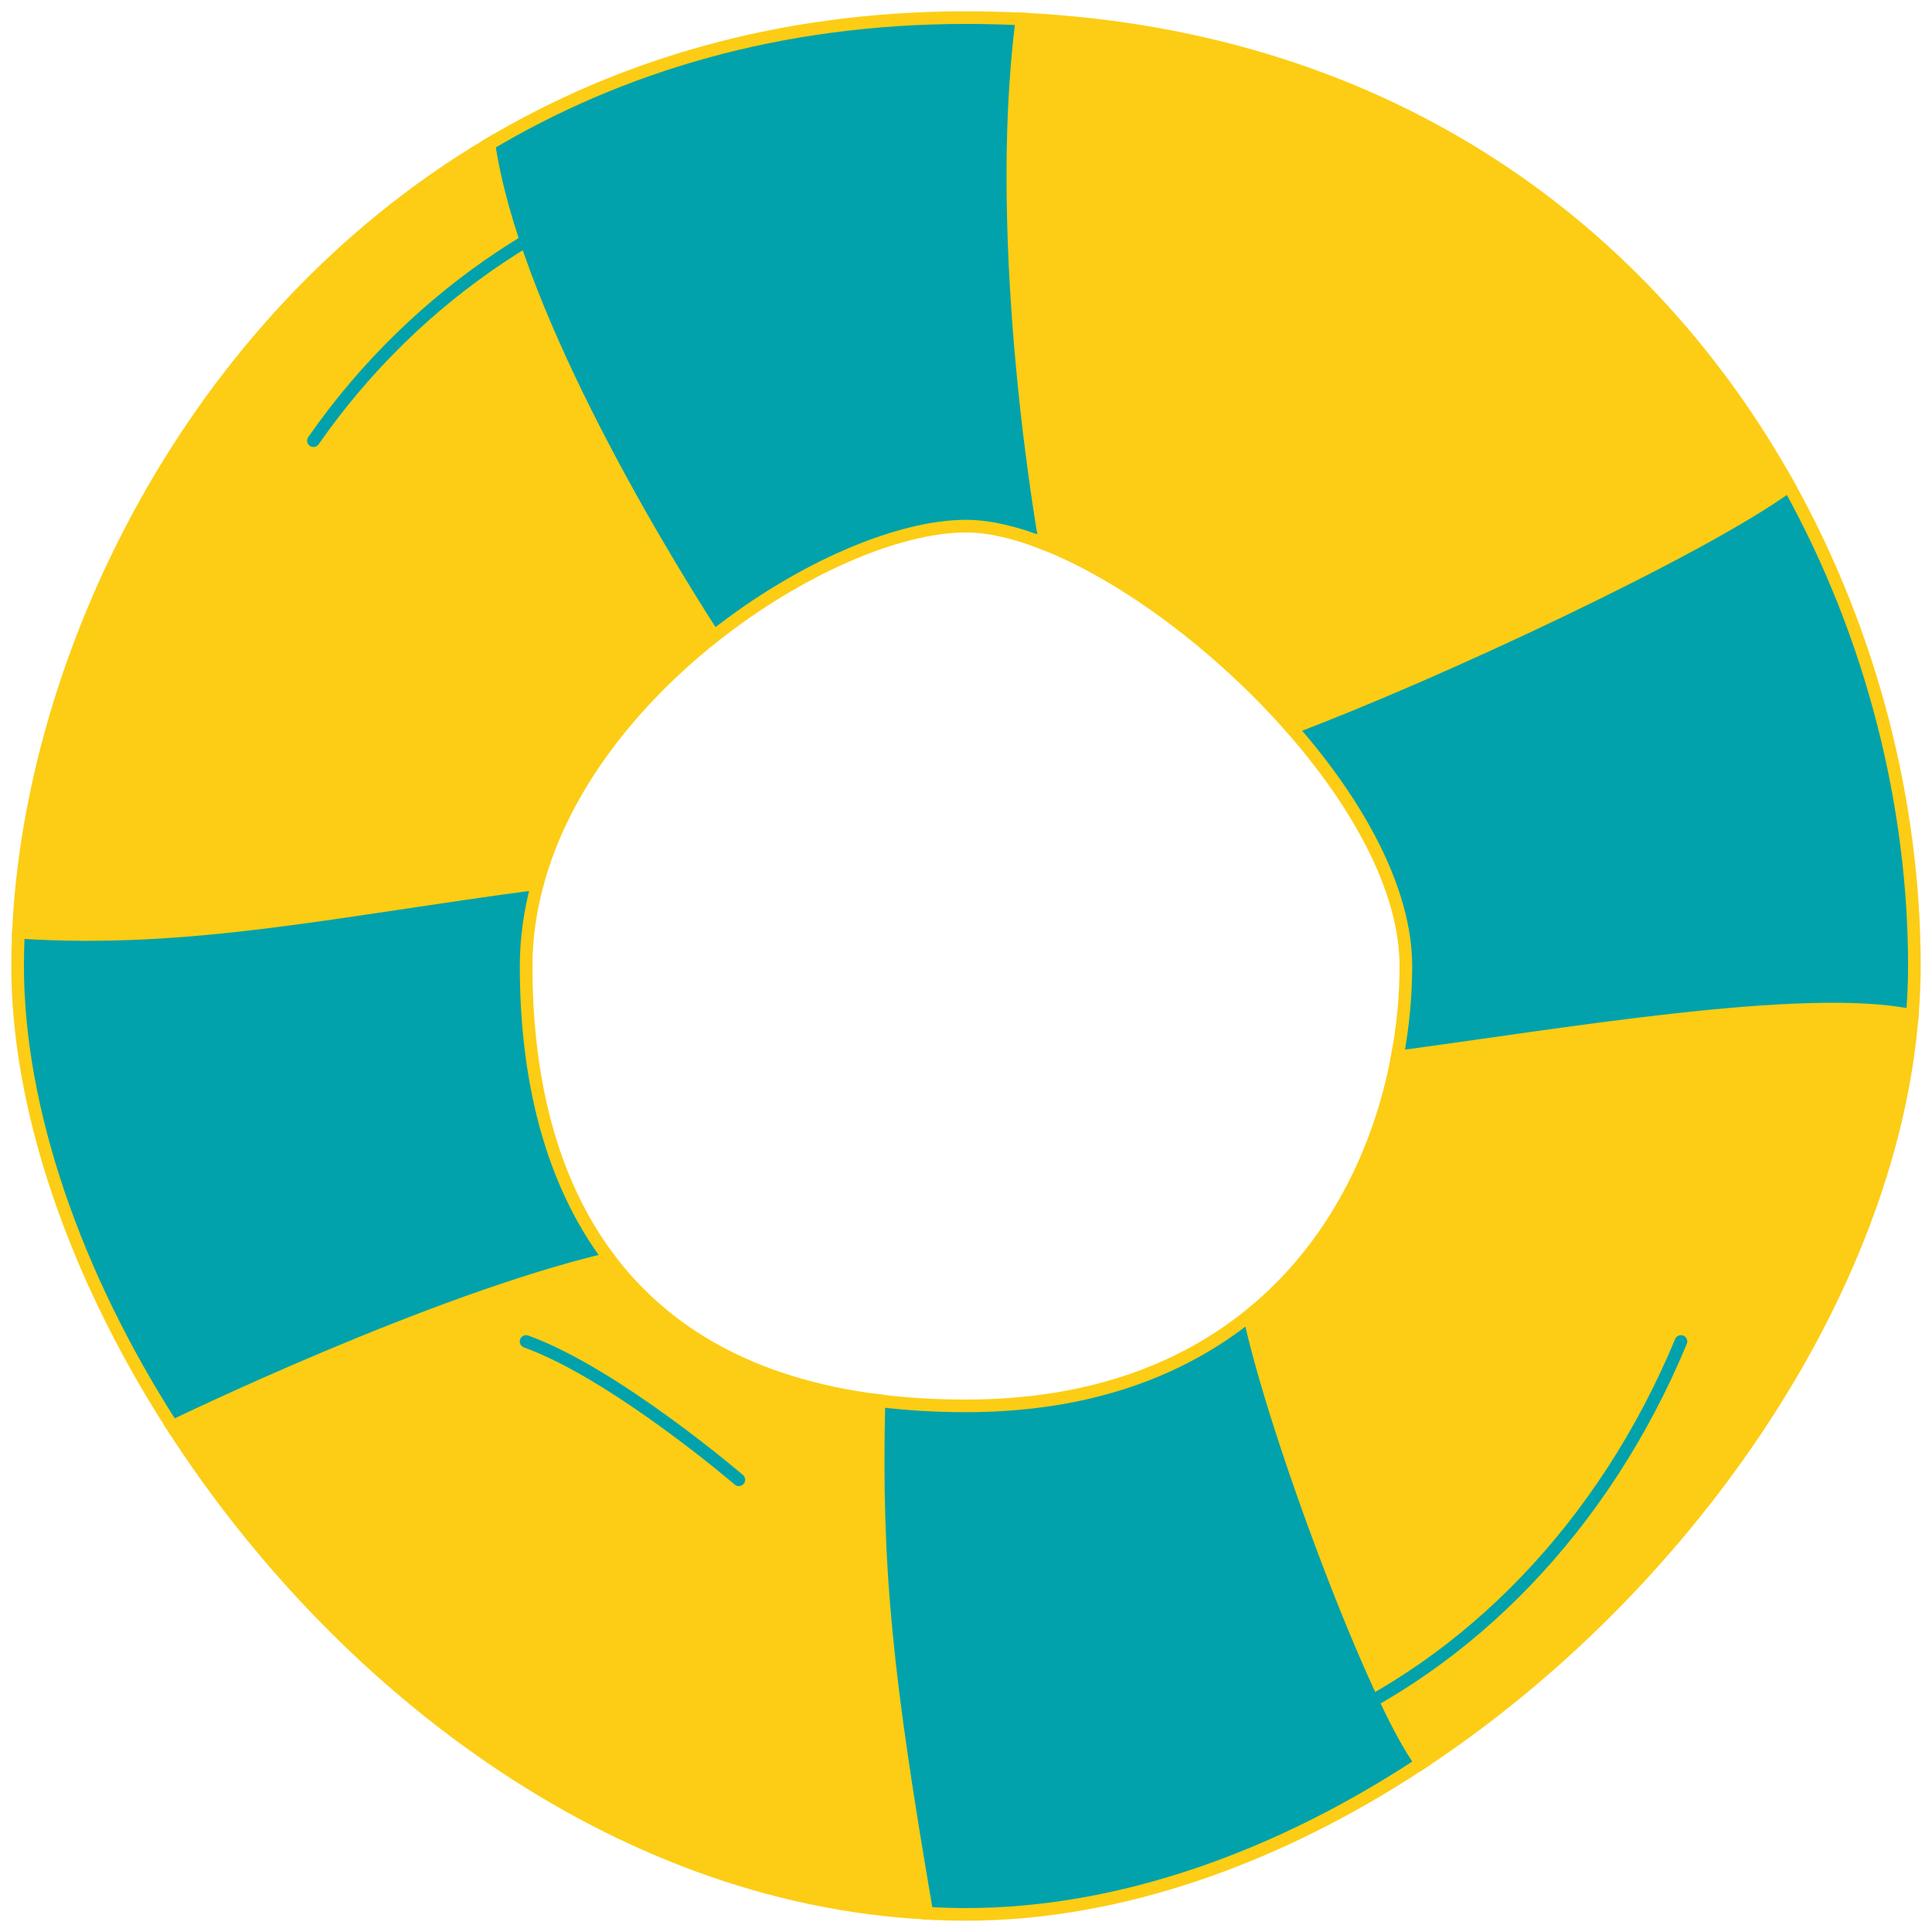
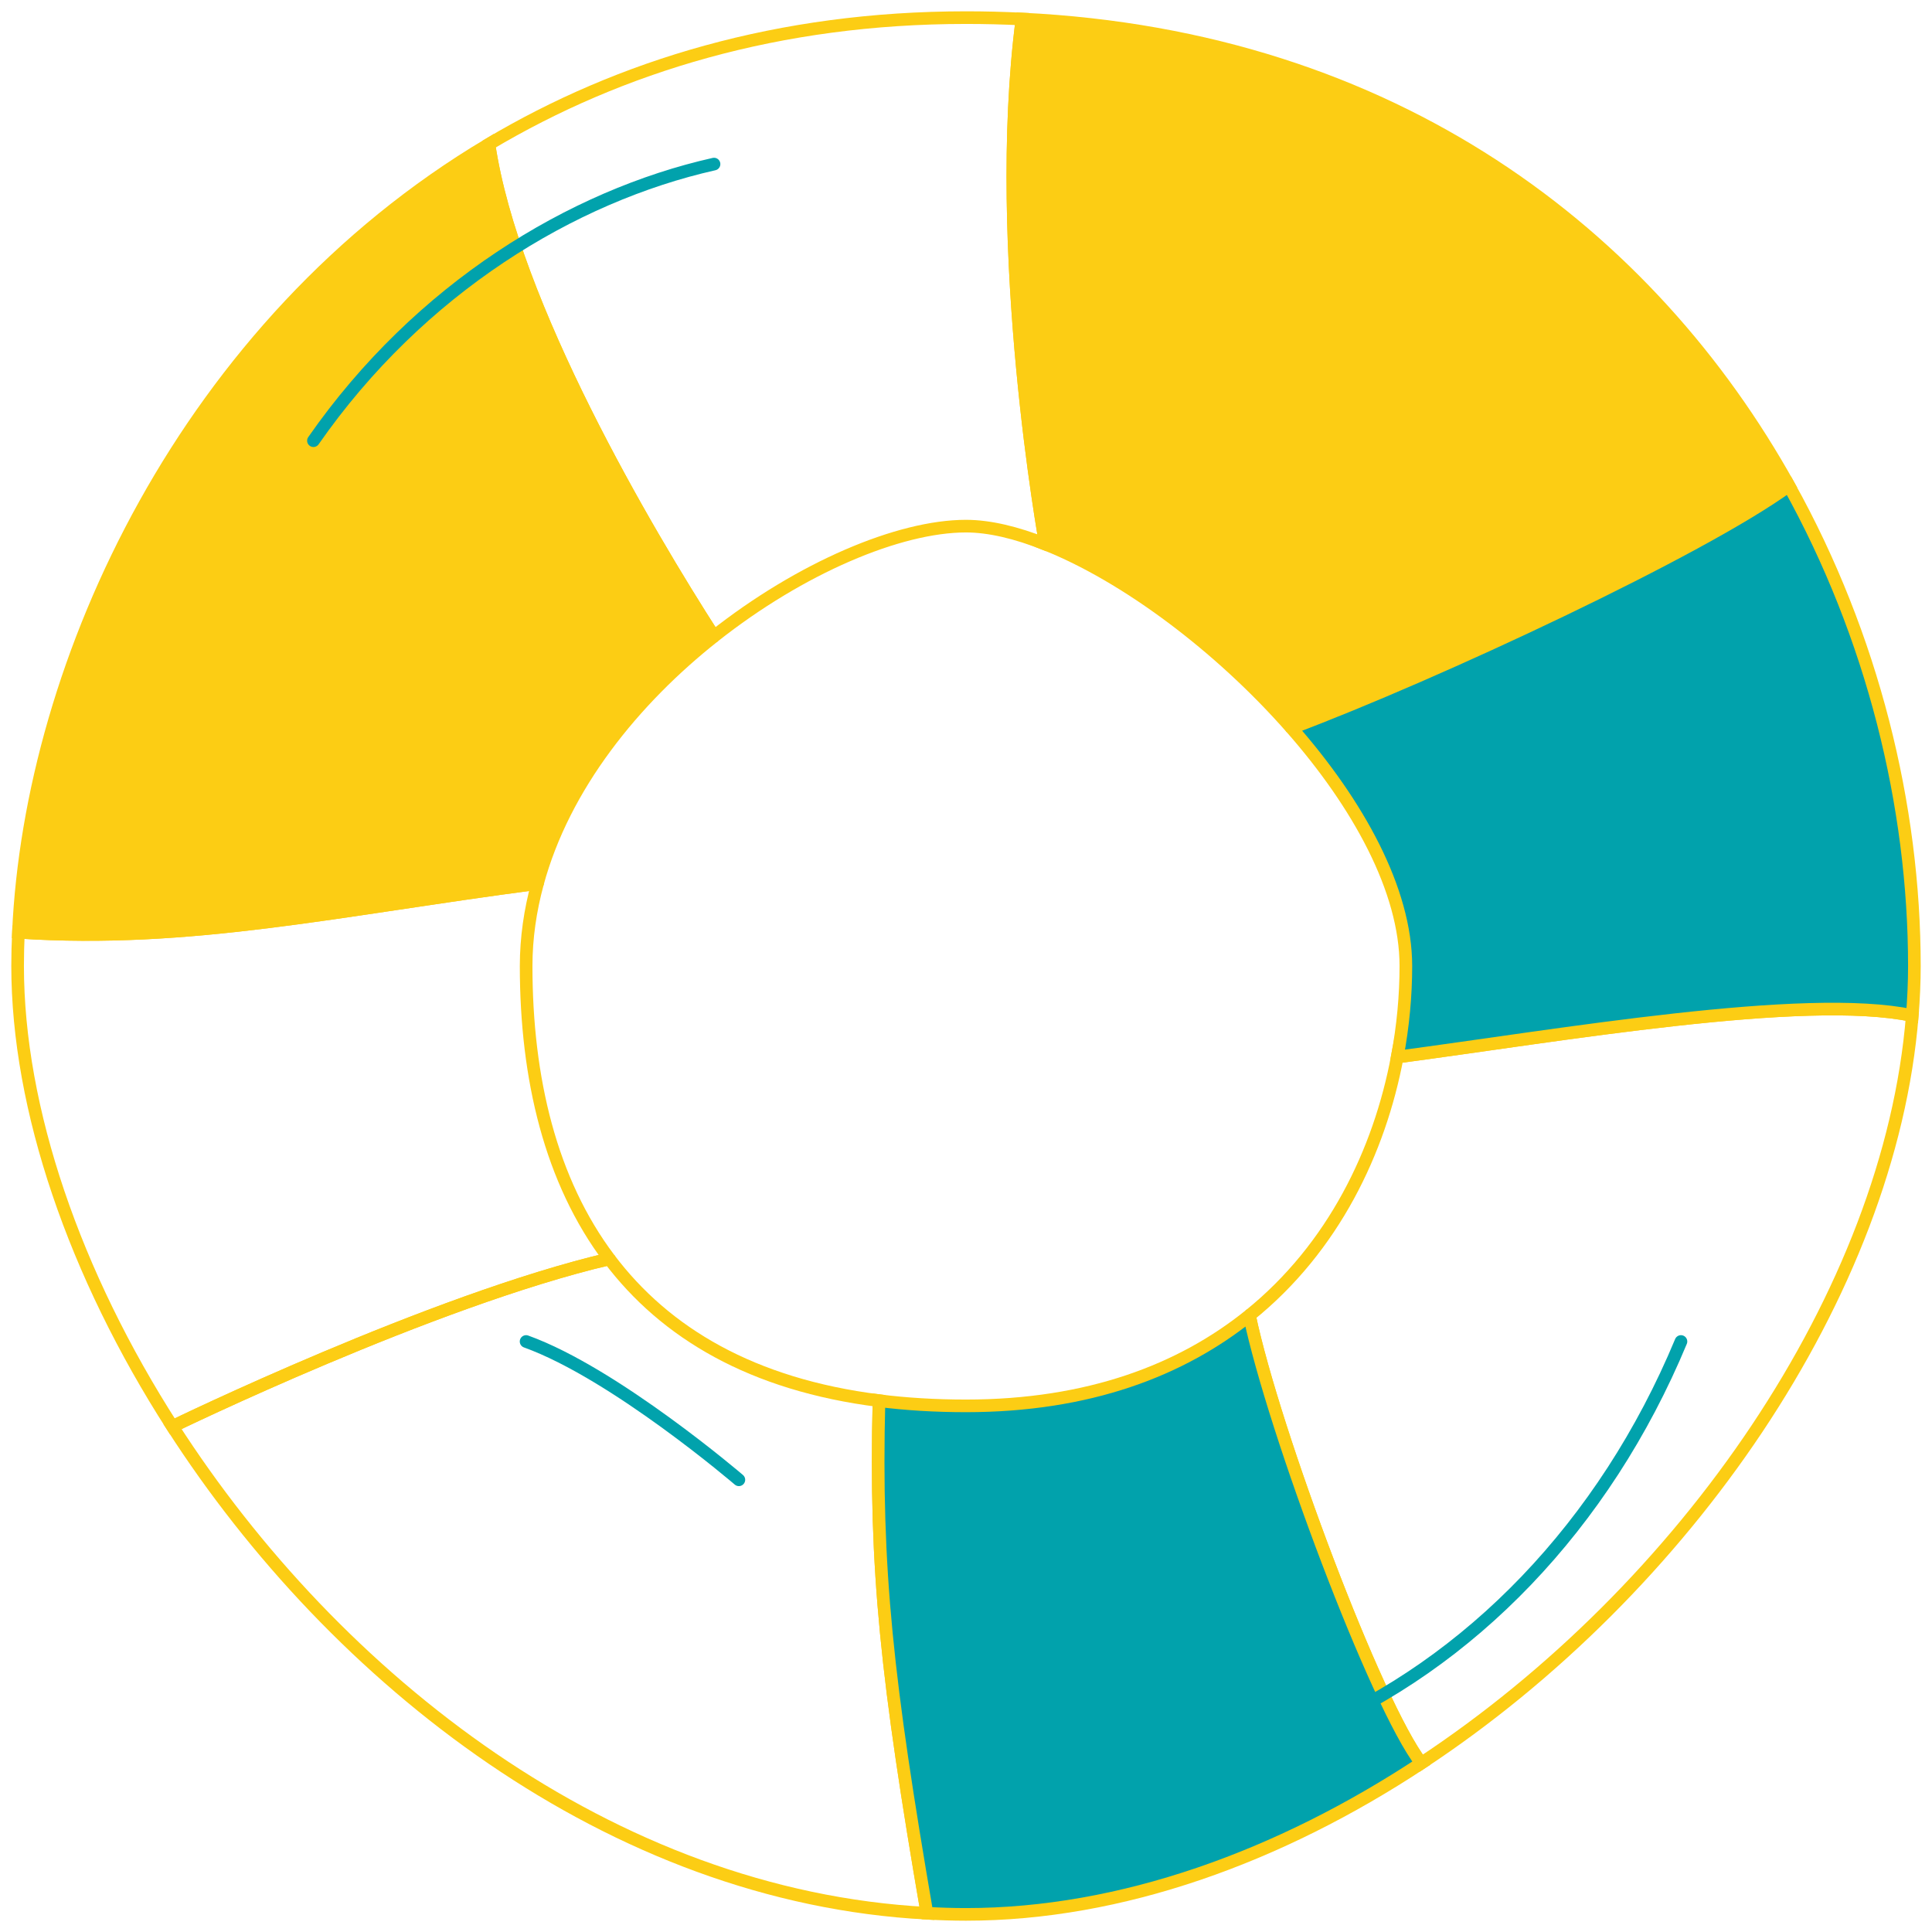
<svg xmlns="http://www.w3.org/2000/svg" width="153px" height="153px" viewBox="0 0 153 153" version="1.1">
  <title>Page 1</title>
  <desc>Created with Sketch.</desc>
  <defs />
  <g id="Page-1" stroke="none" stroke-width="1" fill="none" fill-rule="evenodd">
    <g id="HP-Desktop" transform="translate(-579, -995)">
      <g id="Benefits" transform="translate(0, 807)">
        <g transform="translate(60, 189)" id="benefit-2">
          <g transform="translate(421, 0)">
            <g id="Page-1" transform="translate(99, 0)">
              <path d="M81.788,42.089 L81.785,42.09 C88.085,44.593 95.558,50.142 101.278,56.659 L101.277,56.654 C112.744,52.339 133.747,42.523 140.673,37.463 C129.658,17.642 109.454,1.937 79.934,0.504 C77.557,18.837 81.788,42.089 81.788,42.089" id="Fill-1" fill="#FCCD14" />
              <path d="M81.788,42.089 L81.785,42.09 C88.085,44.593 95.558,50.142 101.278,56.659 L101.277,56.654 C112.744,52.339 133.747,42.523 140.673,37.463 C129.658,17.642 109.454,1.937 79.934,0.504 C77.557,18.837 81.788,42.089 81.788,42.089 Z" id="Stroke-3" stroke="#FCCD14" />
              <path d="M41.555,68.969 L41.559,68.988 C43.649,61.242 49.2,54.406 55.547,49.39 L55.535,49.393 C50.198,41.104 39.587,23.114 37.722,10.415 C13.781,24.658 1.418,51.409 0.459,72.826 C14.116,73.73 25.884,71.012 41.555,68.969" id="Fill-5" fill="#FCCD14" />
              <path d="M41.555,68.969 L41.559,68.988 C43.649,61.242 49.2,54.406 55.547,49.39 L55.535,49.393 C50.198,41.104 39.587,23.114 37.722,10.415 C13.781,24.658 1.418,51.409 0.459,72.826 C14.116,73.73 25.884,71.012 41.555,68.969 Z" id="Stroke-7" stroke="#FCCD14" />
-               <path d="M68.608,109.922 C58.575,108.661 51.679,104.569 47.247,98.685 L47.249,98.694 C33.196,101.981 12.738,111.926 12.654,111.968 C25.542,132.022 47.398,149.193 72.407,150.515 C69.24,132.054 68.268,123.413 68.608,109.922" id="Fill-9" fill="#FCCD14" />
              <path d="M68.608,109.922 C58.575,108.661 51.679,104.569 47.247,98.685 L47.249,98.694 C33.196,101.981 12.738,111.926 12.654,111.968 C25.542,132.022 47.398,149.193 72.407,150.515 C69.24,132.054 68.268,123.413 68.608,109.922 Z" id="Stroke-11" stroke="#FCCD14" />
-               <path d="M109.653,82.71 L109.652,82.708 C108.254,90.134 104.613,97.806 97.942,103.175 L97.946,103.174 C99.877,112.371 107.997,134.022 111.558,138.63 C132.391,124.897 148.67,101.434 150.439,79.426 C141.925,77.621 122.483,81.007 109.653,82.71" id="Fill-13" fill="#FCCD14" />
              <path d="M109.653,82.71 L109.652,82.708 C108.254,90.134 104.613,97.806 97.942,103.175 L97.946,103.174 C99.877,112.371 107.997,134.022 111.558,138.63 C132.391,124.897 148.67,101.434 150.439,79.426 C141.925,77.621 122.483,81.007 109.653,82.71 Z" id="Stroke-15" stroke="#FCCD14" />
-               <path d="M55.546,49.39 C62.412,43.964 70.193,40.666 75.5,40.666 C77.343,40.666 79.487,41.177 81.785,42.091 L81.788,42.089 C81.788,42.089 77.558,18.837 79.934,0.505 C78.478,0.434 77.001,0.396 75.5,0.396 C60.71,0.396 48.124,4.225 37.722,10.415 C39.587,23.114 50.197,41.105 55.535,49.393 L55.546,49.39 Z" id="Fill-17" fill="#01A2AC" />
              <path d="M55.546,49.39 C62.412,43.964 70.193,40.666 75.5,40.666 C77.343,40.666 79.487,41.177 81.785,42.091 L81.788,42.089 C81.788,42.089 77.558,18.837 79.934,0.505 C78.478,0.434 77.001,0.396 75.5,0.396 C60.71,0.396 48.124,4.225 37.722,10.415 C39.587,23.114 50.197,41.105 55.535,49.393 L55.546,49.39 Z" id="Stroke-19" stroke="#FCCD14" />
              <path d="M140.673,37.464 C133.746,42.523 112.744,52.339 101.277,56.653 L101.279,56.66 C106.55,62.664 110.334,69.487 110.334,75.5 C110.334,77.814 110.116,80.247 109.652,82.708 L109.653,82.709 C122.482,81.006 141.925,77.622 150.439,79.426 C150.544,78.111 150.605,76.801 150.605,75.5 C150.605,62.806 147.3,49.39 140.673,37.464" id="Fill-21" fill="#01A2AC" />
              <path d="M140.673,37.464 C133.746,42.523 112.744,52.339 101.277,56.653 L101.279,56.66 C106.55,62.664 110.334,69.487 110.334,75.5 C110.334,77.814 110.116,80.247 109.652,82.708 L109.653,82.709 C122.482,81.006 141.925,77.622 150.439,79.426 C150.544,78.111 150.605,76.801 150.605,75.5 C150.605,62.806 147.3,49.39 140.673,37.464 Z" id="Stroke-23" stroke="#FCCD14" />
              <path d="M97.942,103.175 C92.566,107.502 85.225,110.334 75.5,110.334 C73.054,110.334 70.759,110.192 68.608,109.923 C68.268,123.414 69.24,132.054 72.407,150.515 C73.434,150.57 74.464,150.605 75.5,150.605 C87.802,150.605 100.338,146.027 111.559,138.631 C107.997,134.022 99.876,112.371 97.947,103.174 L97.942,103.175 Z" id="Fill-25" fill="#01A2AC" />
              <path d="M97.942,103.175 C92.566,107.502 85.225,110.334 75.5,110.334 C73.054,110.334 70.759,110.192 68.608,109.923 C68.268,123.414 69.24,132.054 72.407,150.515 C73.434,150.57 74.464,150.605 75.5,150.605 C87.802,150.605 100.338,146.027 111.559,138.631 C107.997,134.022 99.876,112.371 97.947,103.174 L97.942,103.175 Z" id="Stroke-27" stroke="#FCCD14" />
-               <path d="M47.247,98.685 C42.608,92.526 40.666,84.405 40.666,75.5 C40.666,73.273 40.99,71.099 41.559,68.988 L41.555,68.969 C25.885,71.013 14.116,73.731 0.458,72.827 C0.418,73.727 0.395,74.62 0.395,75.5 C0.395,86.817 4.906,99.912 12.654,111.967 C12.738,111.927 33.197,101.981 47.249,98.694 L47.247,98.685 Z" id="Fill-29" fill="#01A2AC" />
              <path d="M47.247,98.685 C42.608,92.526 40.666,84.405 40.666,75.5 C40.666,73.273 40.99,71.099 41.559,68.988 L41.555,68.969 C25.885,71.013 14.116,73.731 0.458,72.827 C0.418,73.727 0.395,74.62 0.395,75.5 C0.395,86.817 4.906,99.912 12.654,111.967 C12.738,111.927 33.197,101.981 47.249,98.694 L47.247,98.685 Z" id="Stroke-31" stroke="#FCCD14" />
              <path d="M23.822,33.9 C32.236,21.823 44.312,14.521 55.546,11.994" id="Stroke-33" stroke="#01A2AC" stroke-linecap="round" />
              <path d="M132.12,105.236 C126.042,119.841 115.369,130.794 102.73,136.13" id="Stroke-35" stroke="#01A2AC" stroke-linecap="round" />
              <path d="M40.662,105.236 C47.683,107.764 57.513,116.189 57.513,116.189" id="Stroke-37" stroke="#01A2AC" stroke-linecap="round" />
            </g>
          </g>
        </g>
      </g>
    </g>
  </g>
</svg>